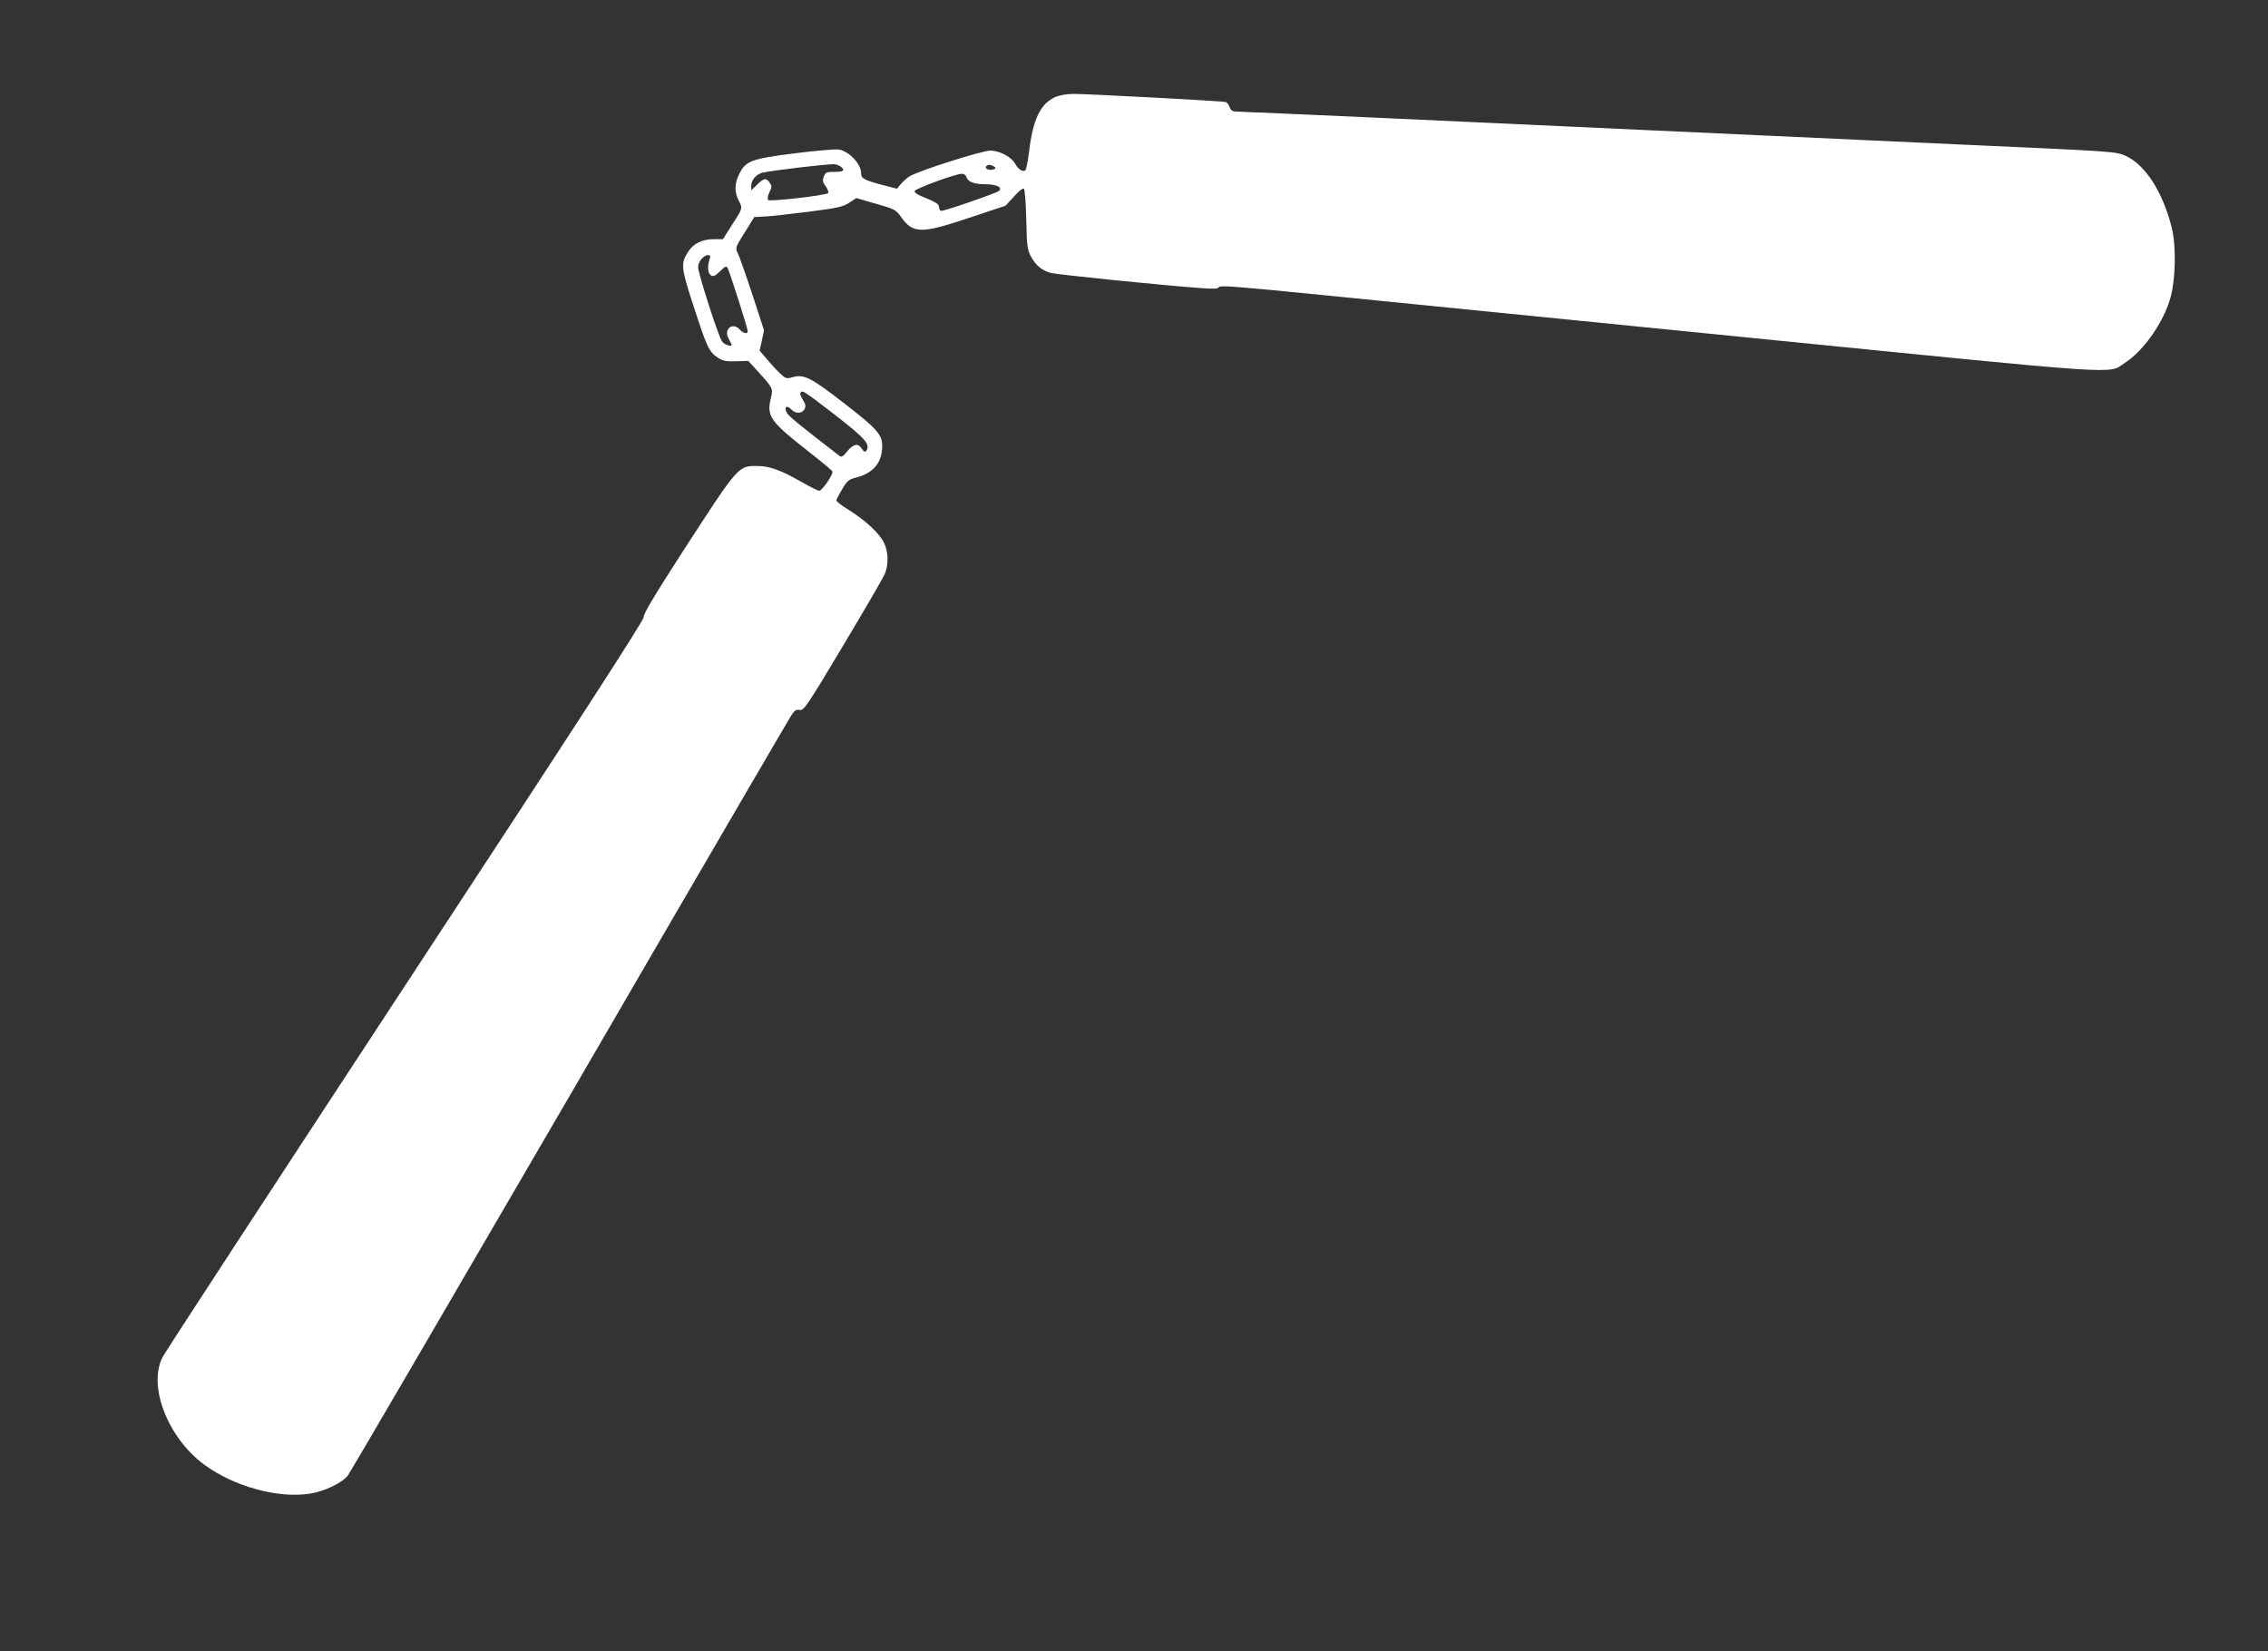
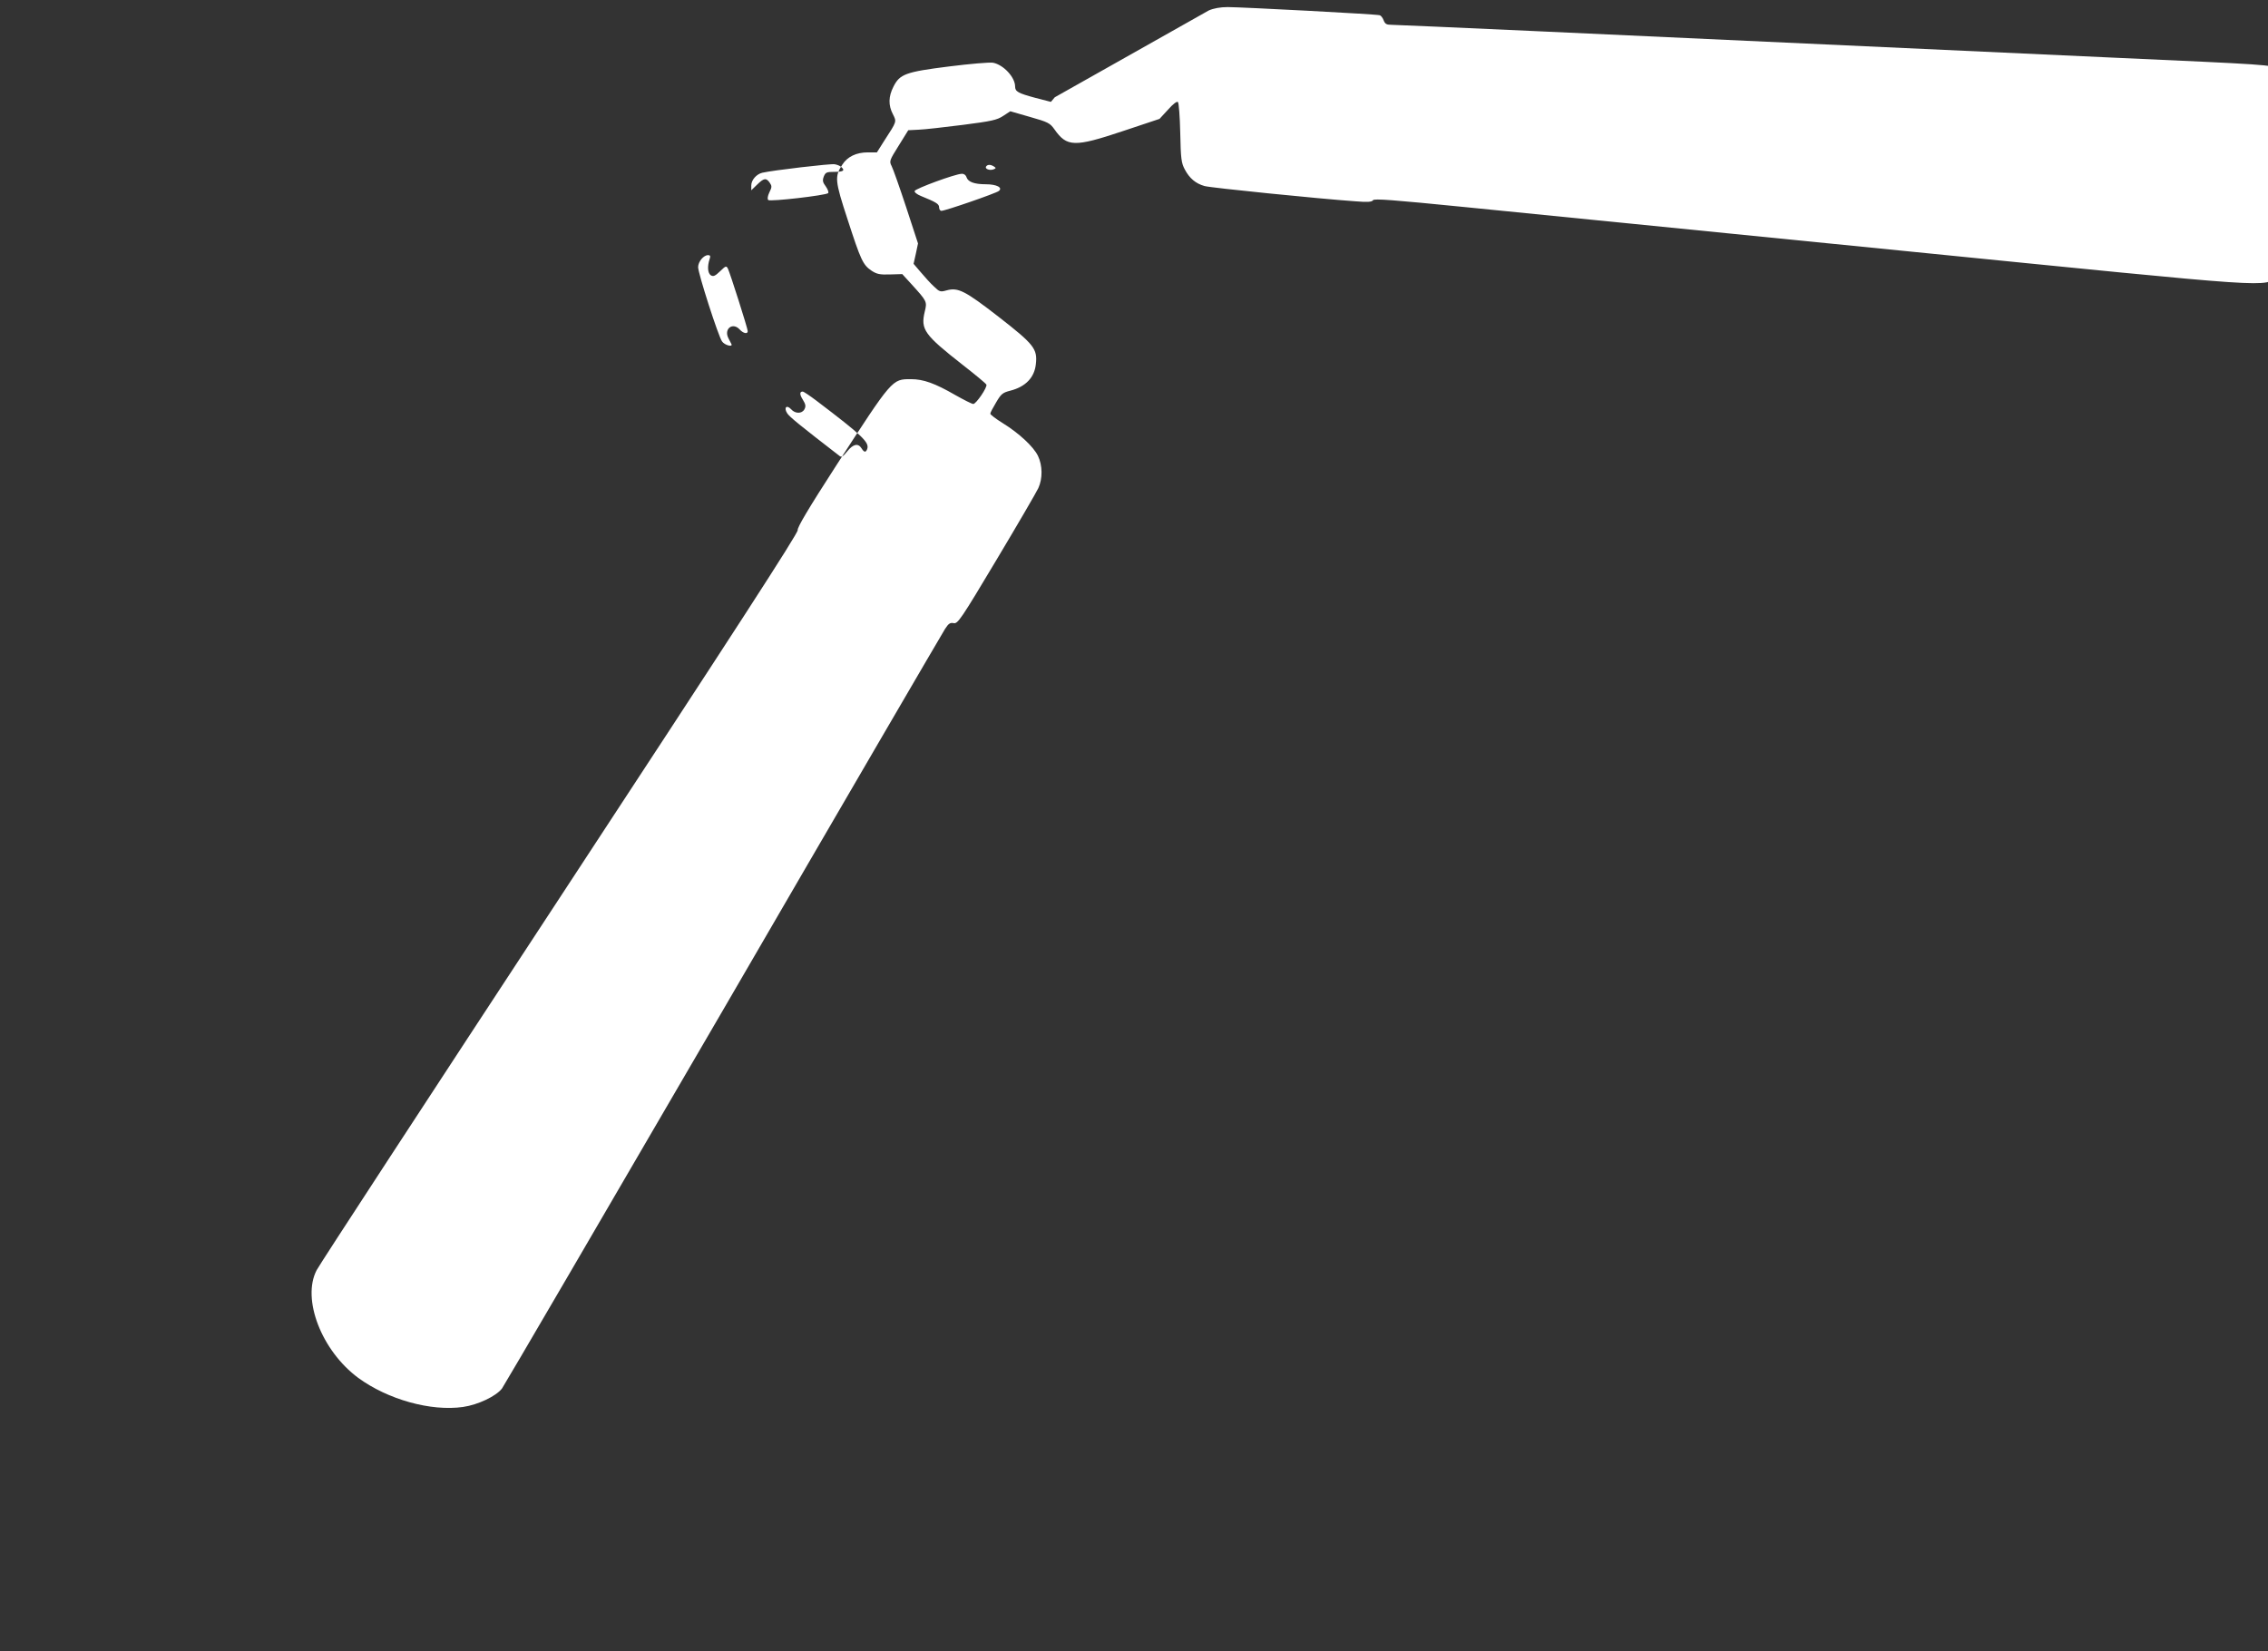
<svg xmlns="http://www.w3.org/2000/svg" version="1.0" width="1280pt" height="932pt" viewBox="0 0 1280 932" preserveAspectRatio="xMidYMid meet">
  <rect x="0" y="0" width="1280" height="932" fill="#333333" stroke="none" />
  <g transform="translate(0,932) scale(0.1,-0.1)" fill="#ffffff" stroke="none">
-     <path d="M5953 8771 c-82 -38 -124 -127 -145 -306 -7 -55 -16 -103 -22 -107 -15 -10 -40 7 -56 37 -21 39 -88 75 -141 75 -48 0 -412 -116 -457 -146 -14 -9 -35 -28 -48 -43 l-22 -26 -89 23 c-96 26 -113 35 -113 64 0 52 -66 123 -125 134 -20 3 -128 -6 -247 -21 -247 -31 -279 -43 -315 -115 -28 -55 -29 -104 -3 -154 22 -44 23 -40 -47 -148 l-43 -68 -51 0 c-65 0 -115 -24 -144 -69 -44 -68 -43 -88 30 -311 74 -228 86 -255 135 -288 29 -19 46 -23 104 -21 l69 2 54 -59 c86 -95 87 -96 73 -153 -24 -101 -3 -130 215 -301 72 -56 132 -106 133 -111 6 -15 -58 -109 -74 -109 -8 0 -53 23 -101 50 -116 67 -181 90 -251 90 -107 0 -104 3 -422 -488 -159 -246 -220 -350 -217 -364 4 -15 -356 -571 -1341 -2072 -740 -1128 -1359 -2075 -1374 -2105 -85 -163 28 -455 235 -608 167 -122 410 -190 591 -164 85 12 187 61 220 104 13 18 576 982 1251 2142 674 1161 1237 2126 1250 2146 19 29 28 36 48 32 23 -5 40 19 243 359 119 199 225 381 235 403 25 54 24 128 -2 182 -25 52 -107 128 -199 185 -39 24 -70 48 -70 53 0 6 15 34 33 64 28 48 37 55 80 66 86 22 136 74 144 149 10 87 -10 112 -209 267 -192 149 -230 168 -295 150 -35 -10 -40 -8 -71 22 -19 17 -52 54 -74 80 l-41 48 13 58 12 57 -67 205 c-37 112 -74 217 -82 232 -14 27 -12 32 40 115 l54 87 59 3 c32 1 144 14 248 27 164 21 195 28 229 51 l40 26 111 -32 c103 -29 113 -35 138 -70 70 -100 113 -101 383 -11 l210 70 48 52 c29 33 51 49 56 43 5 -5 11 -83 13 -174 3 -146 6 -170 26 -207 26 -49 61 -79 111 -93 34 -10 649 -72 849 -86 72 -6 96 -4 102 6 6 10 110 2 521 -39 283 -28 1396 -139 2474 -247 2161 -216 2018 -206 2116 -143 109 70 222 233 260 374 28 105 31 289 6 389 -51 204 -150 357 -262 407 -55 24 -53 24 -945 64 -735 34 -1634 75 -3268 150 -420 19 -779 35 -798 35 -28 0 -36 5 -44 25 -5 14 -15 27 -22 29 -18 6 -779 46 -858 46 -42 0 -80 -7 -107 -19z m-1206 -393 c24 -20 13 -28 -37 -28 -46 0 -51 -3 -61 -27 -8 -22 -6 -32 12 -56 11 -16 17 -32 13 -37 -15 -13 -328 -49 -338 -39 -6 5 -4 22 6 43 15 30 15 36 2 55 -20 28 -32 27 -71 -11 l-33 -32 0 27 c0 31 29 64 62 72 60 14 386 52 408 48 14 -2 31 -9 37 -15z m863 2 c12 -8 12 -10 -3 -16 -22 -8 -50 3 -42 16 8 12 25 13 45 0z m-155 -61 c9 -26 44 -39 109 -39 61 0 97 -19 73 -38 -16 -13 -302 -112 -324 -112 -7 0 -13 9 -13 20 0 19 -17 29 -103 64 -22 9 -37 21 -35 28 5 14 229 96 265 97 13 1 24 -7 28 -20z m-1450 -461 c-14 -42 -11 -80 7 -92 14 -8 24 -4 52 23 32 31 35 32 44 15 12 -24 112 -338 112 -353 0 -18 -25 -13 -45 9 -39 43 -90 5 -65 -47 8 -15 16 -31 18 -35 9 -19 -39 -6 -53 15 -21 29 -135 384 -135 419 0 31 31 68 56 68 12 0 15 -5 9 -22z m602 -799 c262 -199 301 -236 287 -274 -8 -20 -17 -19 -32 5 -19 30 -47 24 -80 -17 -23 -29 -33 -35 -43 -27 -224 173 -283 221 -296 241 -21 32 -4 51 22 23 23 -26 61 -26 75 0 9 17 7 28 -9 54 -19 30 -19 46 0 46 4 0 39 -23 76 -51z" />
+     <path d="M5953 8771 l-22 -26 -89 23 c-96 26 -113 35 -113 64 0 52 -66 123 -125 134 -20 3 -128 -6 -247 -21 -247 -31 -279 -43 -315 -115 -28 -55 -29 -104 -3 -154 22 -44 23 -40 -47 -148 l-43 -68 -51 0 c-65 0 -115 -24 -144 -69 -44 -68 -43 -88 30 -311 74 -228 86 -255 135 -288 29 -19 46 -23 104 -21 l69 2 54 -59 c86 -95 87 -96 73 -153 -24 -101 -3 -130 215 -301 72 -56 132 -106 133 -111 6 -15 -58 -109 -74 -109 -8 0 -53 23 -101 50 -116 67 -181 90 -251 90 -107 0 -104 3 -422 -488 -159 -246 -220 -350 -217 -364 4 -15 -356 -571 -1341 -2072 -740 -1128 -1359 -2075 -1374 -2105 -85 -163 28 -455 235 -608 167 -122 410 -190 591 -164 85 12 187 61 220 104 13 18 576 982 1251 2142 674 1161 1237 2126 1250 2146 19 29 28 36 48 32 23 -5 40 19 243 359 119 199 225 381 235 403 25 54 24 128 -2 182 -25 52 -107 128 -199 185 -39 24 -70 48 -70 53 0 6 15 34 33 64 28 48 37 55 80 66 86 22 136 74 144 149 10 87 -10 112 -209 267 -192 149 -230 168 -295 150 -35 -10 -40 -8 -71 22 -19 17 -52 54 -74 80 l-41 48 13 58 12 57 -67 205 c-37 112 -74 217 -82 232 -14 27 -12 32 40 115 l54 87 59 3 c32 1 144 14 248 27 164 21 195 28 229 51 l40 26 111 -32 c103 -29 113 -35 138 -70 70 -100 113 -101 383 -11 l210 70 48 52 c29 33 51 49 56 43 5 -5 11 -83 13 -174 3 -146 6 -170 26 -207 26 -49 61 -79 111 -93 34 -10 649 -72 849 -86 72 -6 96 -4 102 6 6 10 110 2 521 -39 283 -28 1396 -139 2474 -247 2161 -216 2018 -206 2116 -143 109 70 222 233 260 374 28 105 31 289 6 389 -51 204 -150 357 -262 407 -55 24 -53 24 -945 64 -735 34 -1634 75 -3268 150 -420 19 -779 35 -798 35 -28 0 -36 5 -44 25 -5 14 -15 27 -22 29 -18 6 -779 46 -858 46 -42 0 -80 -7 -107 -19z m-1206 -393 c24 -20 13 -28 -37 -28 -46 0 -51 -3 -61 -27 -8 -22 -6 -32 12 -56 11 -16 17 -32 13 -37 -15 -13 -328 -49 -338 -39 -6 5 -4 22 6 43 15 30 15 36 2 55 -20 28 -32 27 -71 -11 l-33 -32 0 27 c0 31 29 64 62 72 60 14 386 52 408 48 14 -2 31 -9 37 -15z m863 2 c12 -8 12 -10 -3 -16 -22 -8 -50 3 -42 16 8 12 25 13 45 0z m-155 -61 c9 -26 44 -39 109 -39 61 0 97 -19 73 -38 -16 -13 -302 -112 -324 -112 -7 0 -13 9 -13 20 0 19 -17 29 -103 64 -22 9 -37 21 -35 28 5 14 229 96 265 97 13 1 24 -7 28 -20z m-1450 -461 c-14 -42 -11 -80 7 -92 14 -8 24 -4 52 23 32 31 35 32 44 15 12 -24 112 -338 112 -353 0 -18 -25 -13 -45 9 -39 43 -90 5 -65 -47 8 -15 16 -31 18 -35 9 -19 -39 -6 -53 15 -21 29 -135 384 -135 419 0 31 31 68 56 68 12 0 15 -5 9 -22z m602 -799 c262 -199 301 -236 287 -274 -8 -20 -17 -19 -32 5 -19 30 -47 24 -80 -17 -23 -29 -33 -35 -43 -27 -224 173 -283 221 -296 241 -21 32 -4 51 22 23 23 -26 61 -26 75 0 9 17 7 28 -9 54 -19 30 -19 46 0 46 4 0 39 -23 76 -51z" />
  </g>
</svg>